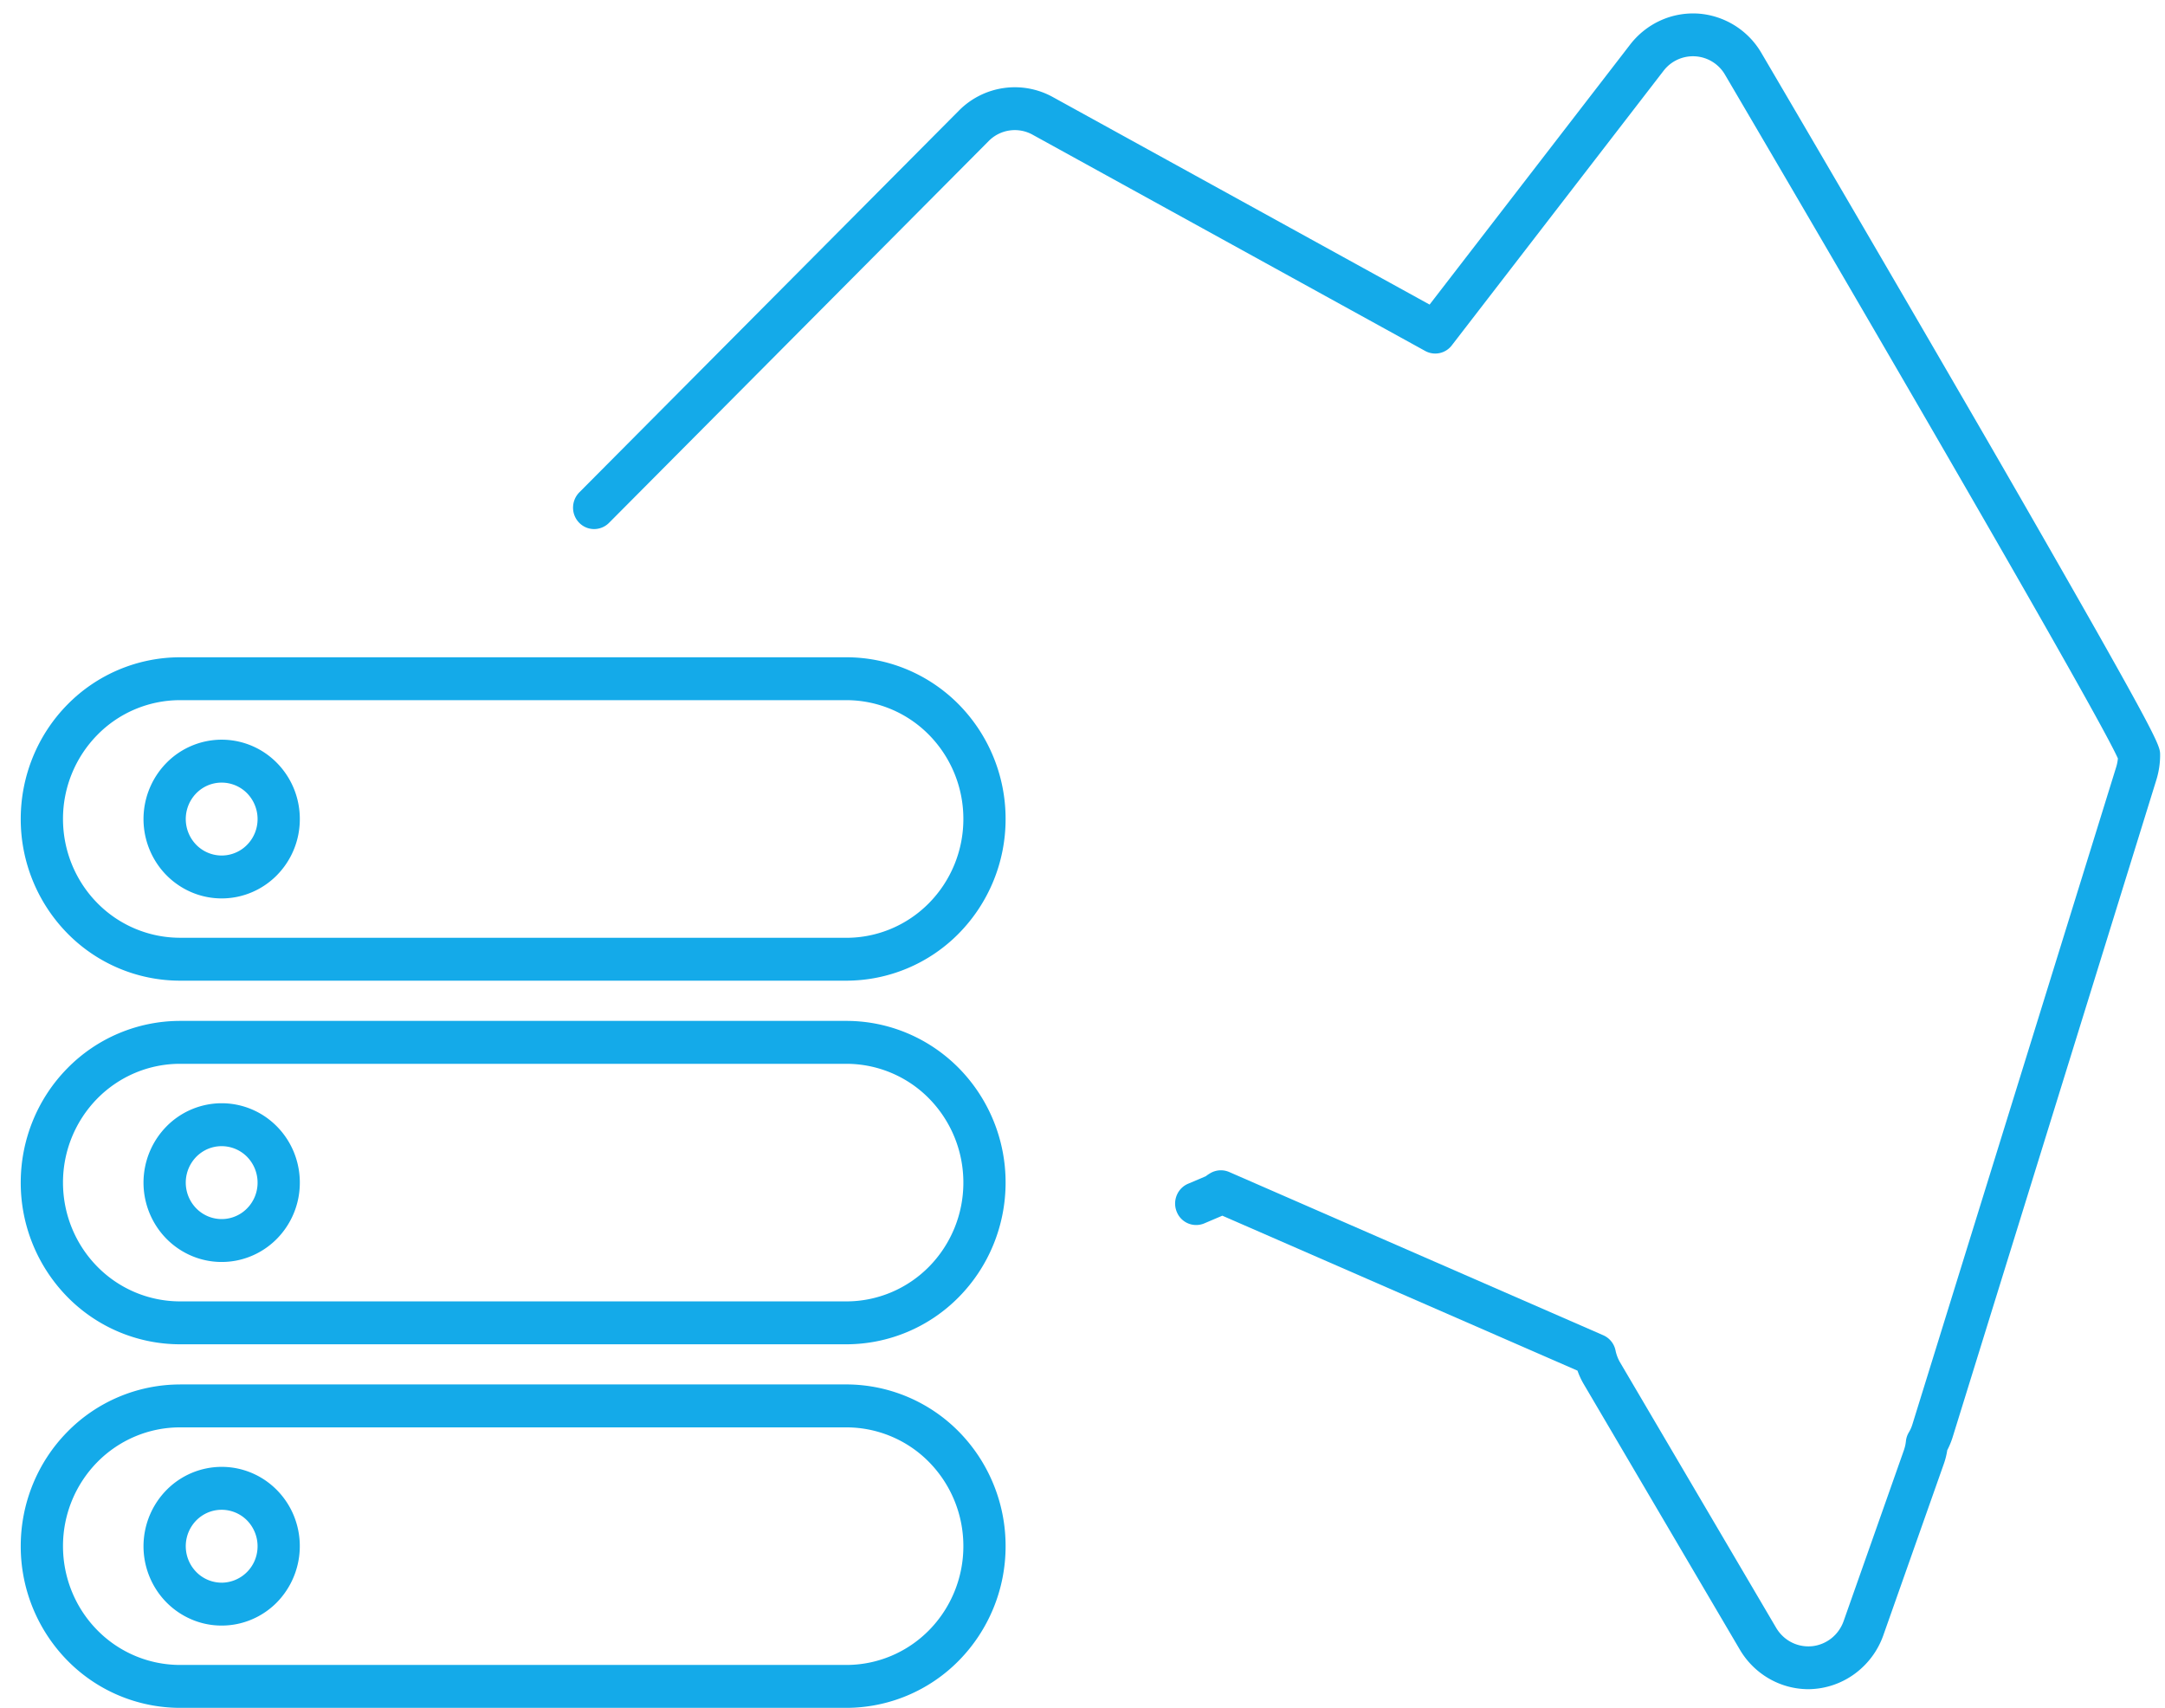
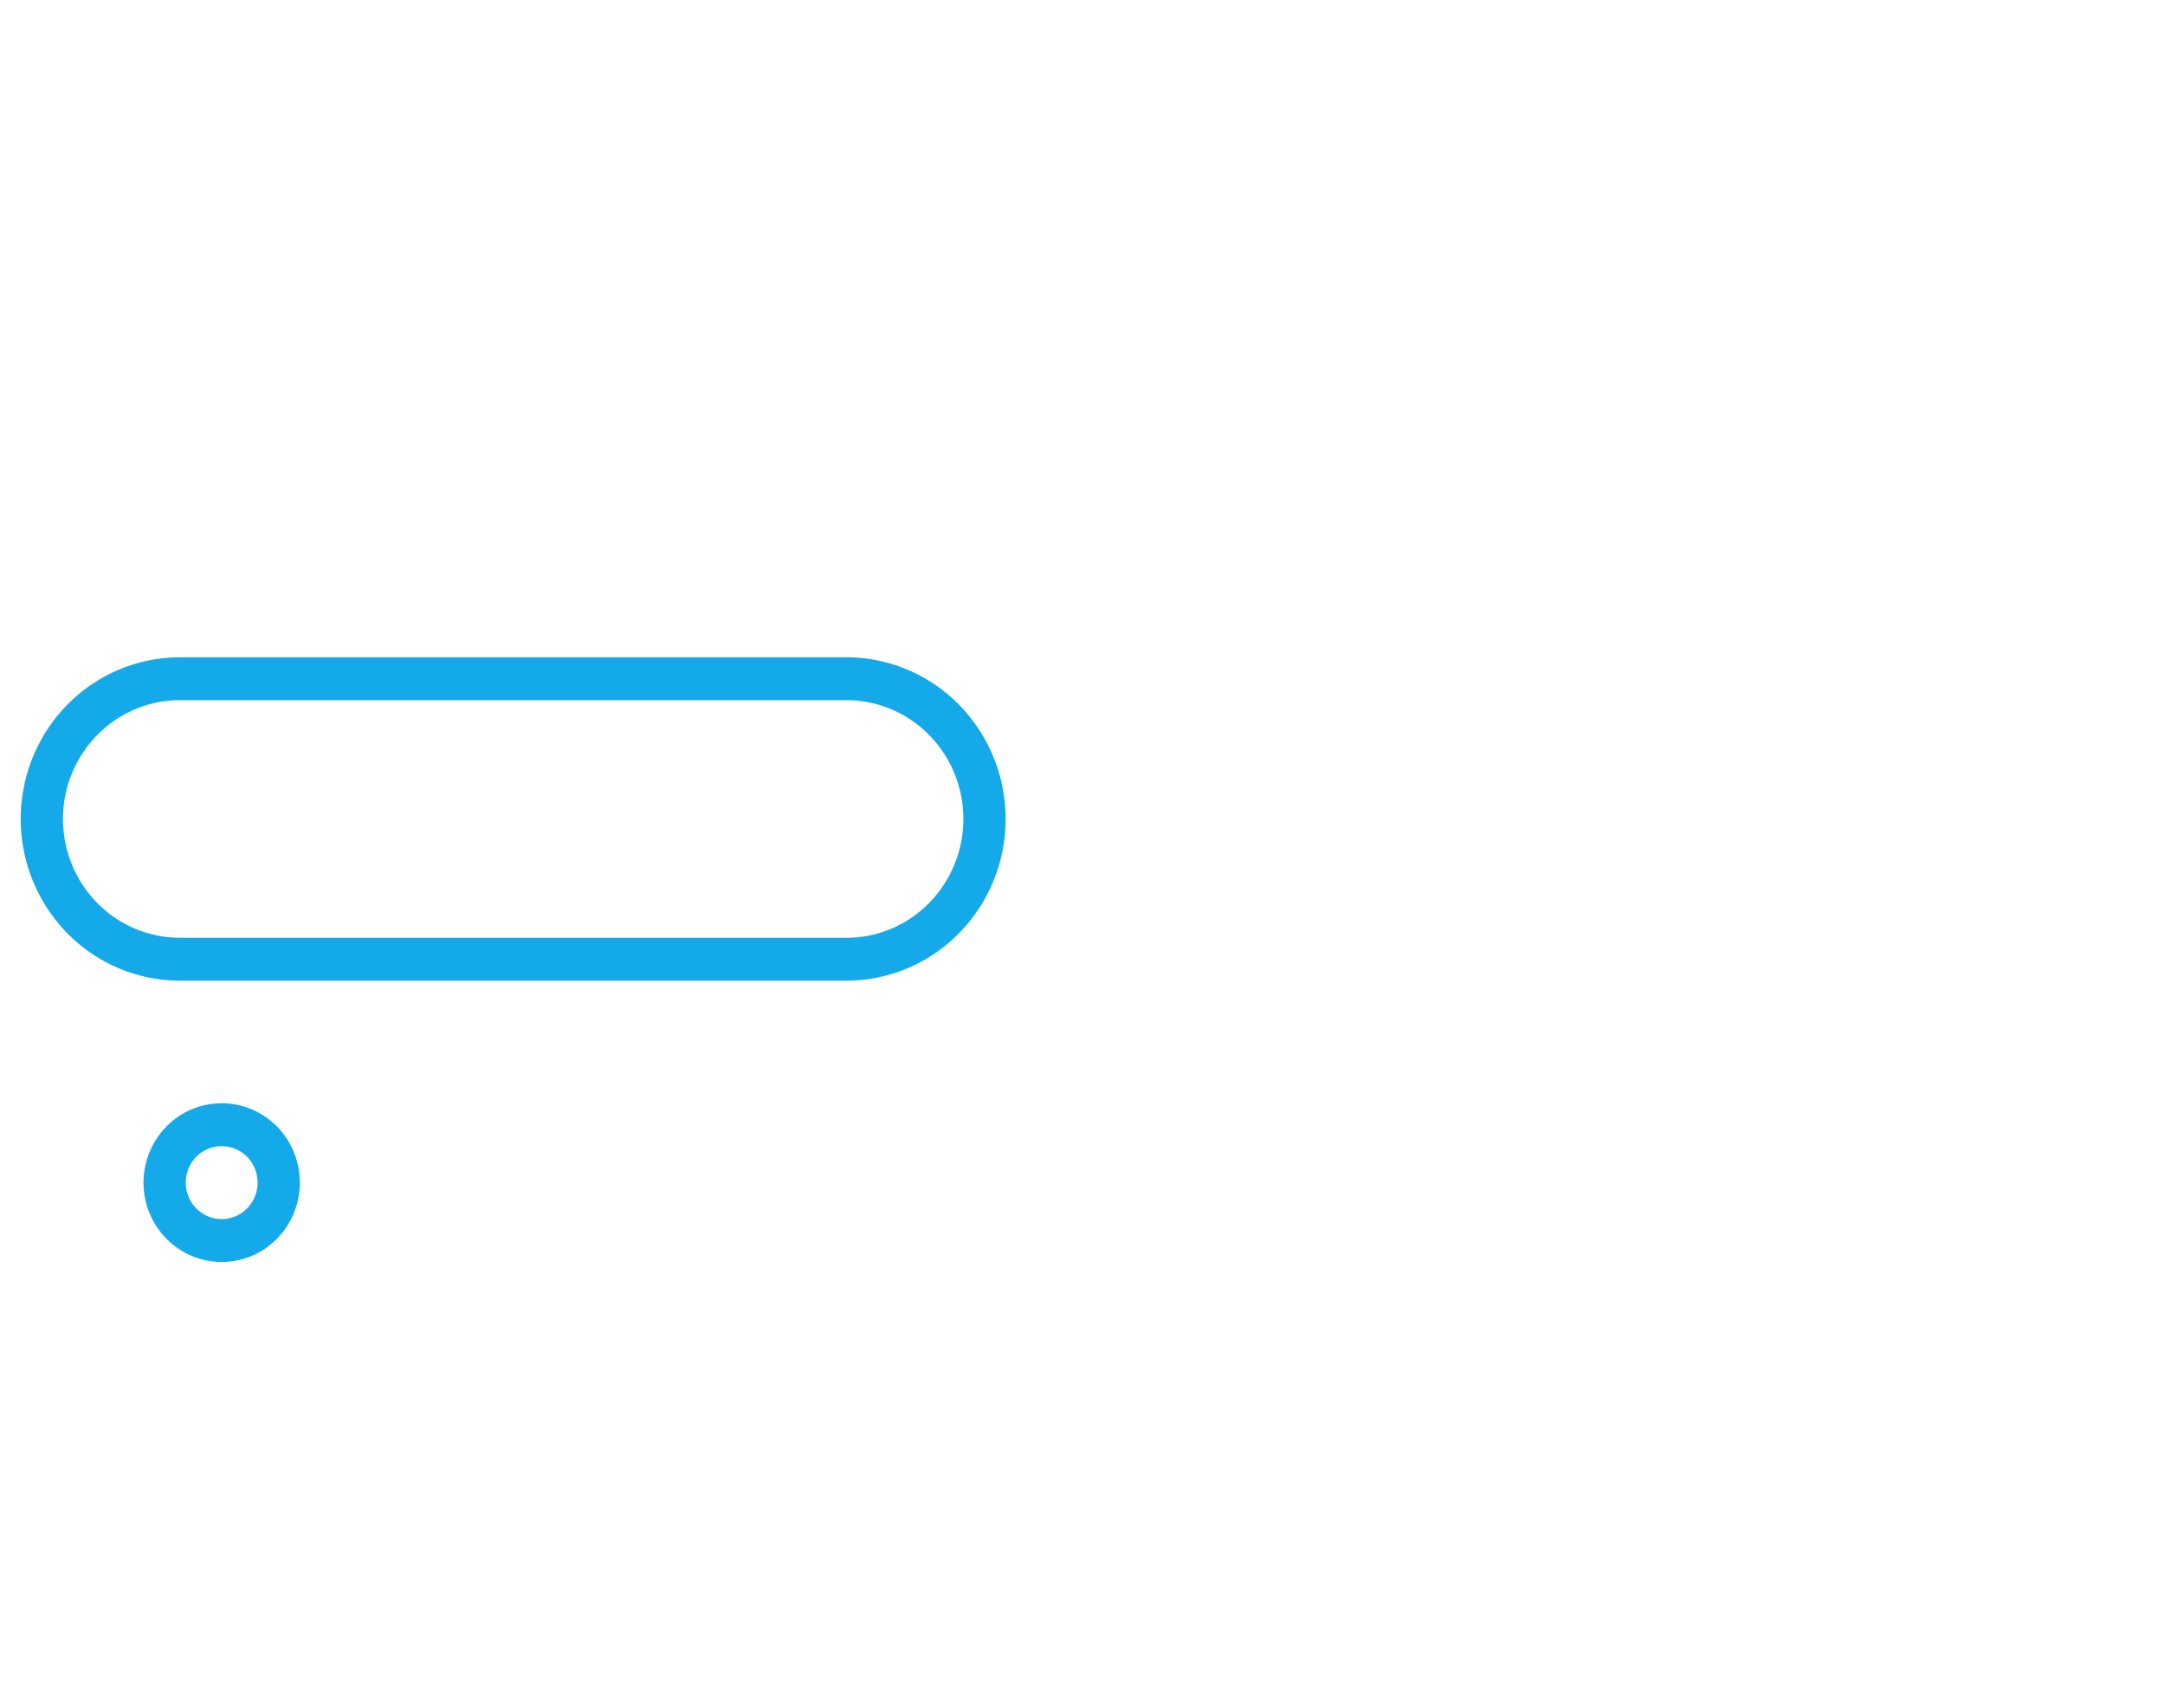
<svg xmlns="http://www.w3.org/2000/svg" width="71" height="56" fill="none">
-   <path d="M59.301 55.388a2.591 2.591 0 01-1.288-.348 2.643 2.643 0 01-.954-.946l-5.133-8.729a2.457 2.457 0 01-.193-.422l-11.647-5.081-.58.247a.685.685 0 01-.915-.373.713.713 0 01.151-.772.693.693 0 01.227-.152l.57-.242.032-.023c.03-.022.069-.049.117-.077a.686.686 0 01.623-.04l12.266 5.352a.694.694 0 01.402.492c.027.132.073.26.138.377l5.132 8.726c.11.185.263.338.448.445a1.215 1.215 0 00.716.157h.007c.231-.023.452-.112.636-.257.184-.145.323-.34.403-.562l1.986-5.63v-.003c.03-.09.05-.182.059-.276a.714.714 0 01.094-.282c.049-.08.088-.167.116-.258l6.688-21.568a1.34 1.34 0 00.053-.274c-.635-1.434-7.987-14.082-12.884-22.419a1.215 1.215 0 00-2.017-.127l-6.942 9a.683.683 0 01-.875.184l-12.87-7.088a1.203 1.203 0 00-1.449.211L19.981 17.136a.692.692 0 01-.493.212.684.684 0 01-.495-.208.704.704 0 01-.2-.505.713.713 0 01.213-.498L31.444 3.63a2.578 2.578 0 013.084-.447l12.355 6.804 6.58-8.53a2.64 2.64 0 01.984-.782 2.587 2.587 0 011.228-.23h.005a2.614 2.614 0 012.077 1.28c.033.055 3.285 5.593 6.495 11.129a883.453 883.453 0 014.467 7.775c2.121 3.75 2.121 3.877 2.121 4.13 0 .272-.041.542-.12.802L64.034 47.13a2.626 2.626 0 01-.175.422c-.023.152-.06.3-.111.445l-1.988 5.631a2.664 2.664 0 01-.855 1.194 2.603 2.603 0 01-1.605.566zM5.902 45.395h21.854a5.19 5.19 0 013.693 1.553 5.343 5.343 0 011.529 3.75 5.34 5.34 0 01-1.53 3.749A5.182 5.182 0 0127.757 56H5.902a5.182 5.182 0 01-3.692-1.553 5.344 5.344 0 01-1.53-3.75c0-1.406.55-2.754 1.53-3.748a5.182 5.182 0 013.692-1.553zm21.854 9.198c1.018 0 1.994-.41 2.713-1.14a3.926 3.926 0 001.124-2.755 3.926 3.926 0 00-1.123-2.755 3.807 3.807 0 00-2.713-1.14H5.902c-1.017 0-1.993.41-2.712 1.14a3.926 3.926 0 00-1.124 2.755c0 1.033.404 2.024 1.124 2.754a3.807 3.807 0 002.712 1.141h21.854z" fill="#14AAE9" />
-   <path d="M7.27 48.098c.507 0 1.002.152 1.424.438a2.6 2.6 0 01.944 1.168 2.64 2.64 0 01-.556 2.836 2.551 2.551 0 01-1.312.712c-.497.1-1.013.05-1.48-.148a2.572 2.572 0 01-1.151-.958 2.63 2.63 0 01.319-3.286 2.543 2.543 0 011.812-.762zm0 3.798a1.186 1.186 0 001.088-.739 1.213 1.213 0 00-.255-1.302 1.172 1.172 0 00-1.284-.26 1.18 1.18 0 00-.528.44 1.209 1.209 0 00.146 1.51c.221.225.52.35.833.35zM5.902 33.475h21.854c1.385 0 2.713.558 3.693 1.553a5.343 5.343 0 011.529 3.749c0 1.406-.55 2.754-1.53 3.749a5.182 5.182 0 01-3.692 1.553H5.902a5.182 5.182 0 01-3.692-1.553 5.344 5.344 0 01-1.53-3.75c0-1.406.55-2.754 1.53-3.748a5.182 5.182 0 013.692-1.553zm21.854 9.197c1.018 0 1.994-.41 2.713-1.14a3.926 3.926 0 001.124-2.755 3.926 3.926 0 00-1.123-2.755 3.807 3.807 0 00-2.713-1.14H5.902c-1.017 0-1.993.41-2.712 1.14a3.926 3.926 0 00-1.124 2.755c0 1.033.404 2.023 1.124 2.754a3.807 3.807 0 002.712 1.141h21.854z" fill="#14AAE9" />
  <path d="M7.27 36.175c.507 0 1.002.152 1.424.438a2.6 2.6 0 01.944 1.168c.194.476.244 1 .146 1.504a2.615 2.615 0 01-.702 1.333 2.55 2.55 0 01-1.312.712c-.497.1-1.013.049-1.48-.148a2.572 2.572 0 01-1.151-.959 2.63 2.63 0 01.319-3.286 2.543 2.543 0 011.812-.762zm0 3.798c.233 0 .46-.07.654-.201.194-.132.345-.319.434-.537a1.213 1.213 0 00-.255-1.303 1.172 1.172 0 00-1.284-.26 1.181 1.181 0 00-.528.441 1.209 1.209 0 00.146 1.51c.221.224.52.35.833.35zM5.902 21.552h21.854c1.385 0 2.713.558 3.693 1.553a5.344 5.344 0 011.529 3.75 5.34 5.34 0 01-1.53 3.748 5.182 5.182 0 01-3.692 1.553H5.902a5.182 5.182 0 01-3.692-1.552 5.344 5.344 0 01-1.53-3.75c0-1.406.55-2.755 1.53-3.75a5.182 5.182 0 013.692-1.552zm21.854 9.198c1.018 0 1.994-.41 2.713-1.141a3.926 3.926 0 001.124-2.755A3.926 3.926 0 0030.47 24.1a3.807 3.807 0 00-2.713-1.142H5.902A3.8 3.8 0 003.19 24.1a3.926 3.926 0 00-1.124 2.754c0 1.033.404 2.024 1.124 2.755a3.807 3.807 0 002.712 1.14h21.854z" fill="#14AAE9" />
-   <path d="M7.27 24.254c.507 0 1.002.152 1.424.438.421.287.75.693.944 1.168.194.476.244 1 .146 1.504a2.615 2.615 0 01-.702 1.333 2.55 2.55 0 01-1.312.712c-.497.1-1.013.049-1.48-.148a2.572 2.572 0 01-1.151-.959 2.63 2.63 0 01.319-3.286 2.543 2.543 0 011.812-.762zm0 3.798c.233 0 .46-.07.654-.201.194-.132.345-.319.434-.537a1.213 1.213 0 00-.255-1.303 1.172 1.172 0 00-1.284-.26 1.181 1.181 0 00-.528.441 1.209 1.209 0 00.146 1.51c.221.224.52.35.833.35z" fill="#14AAE9" />
</svg>